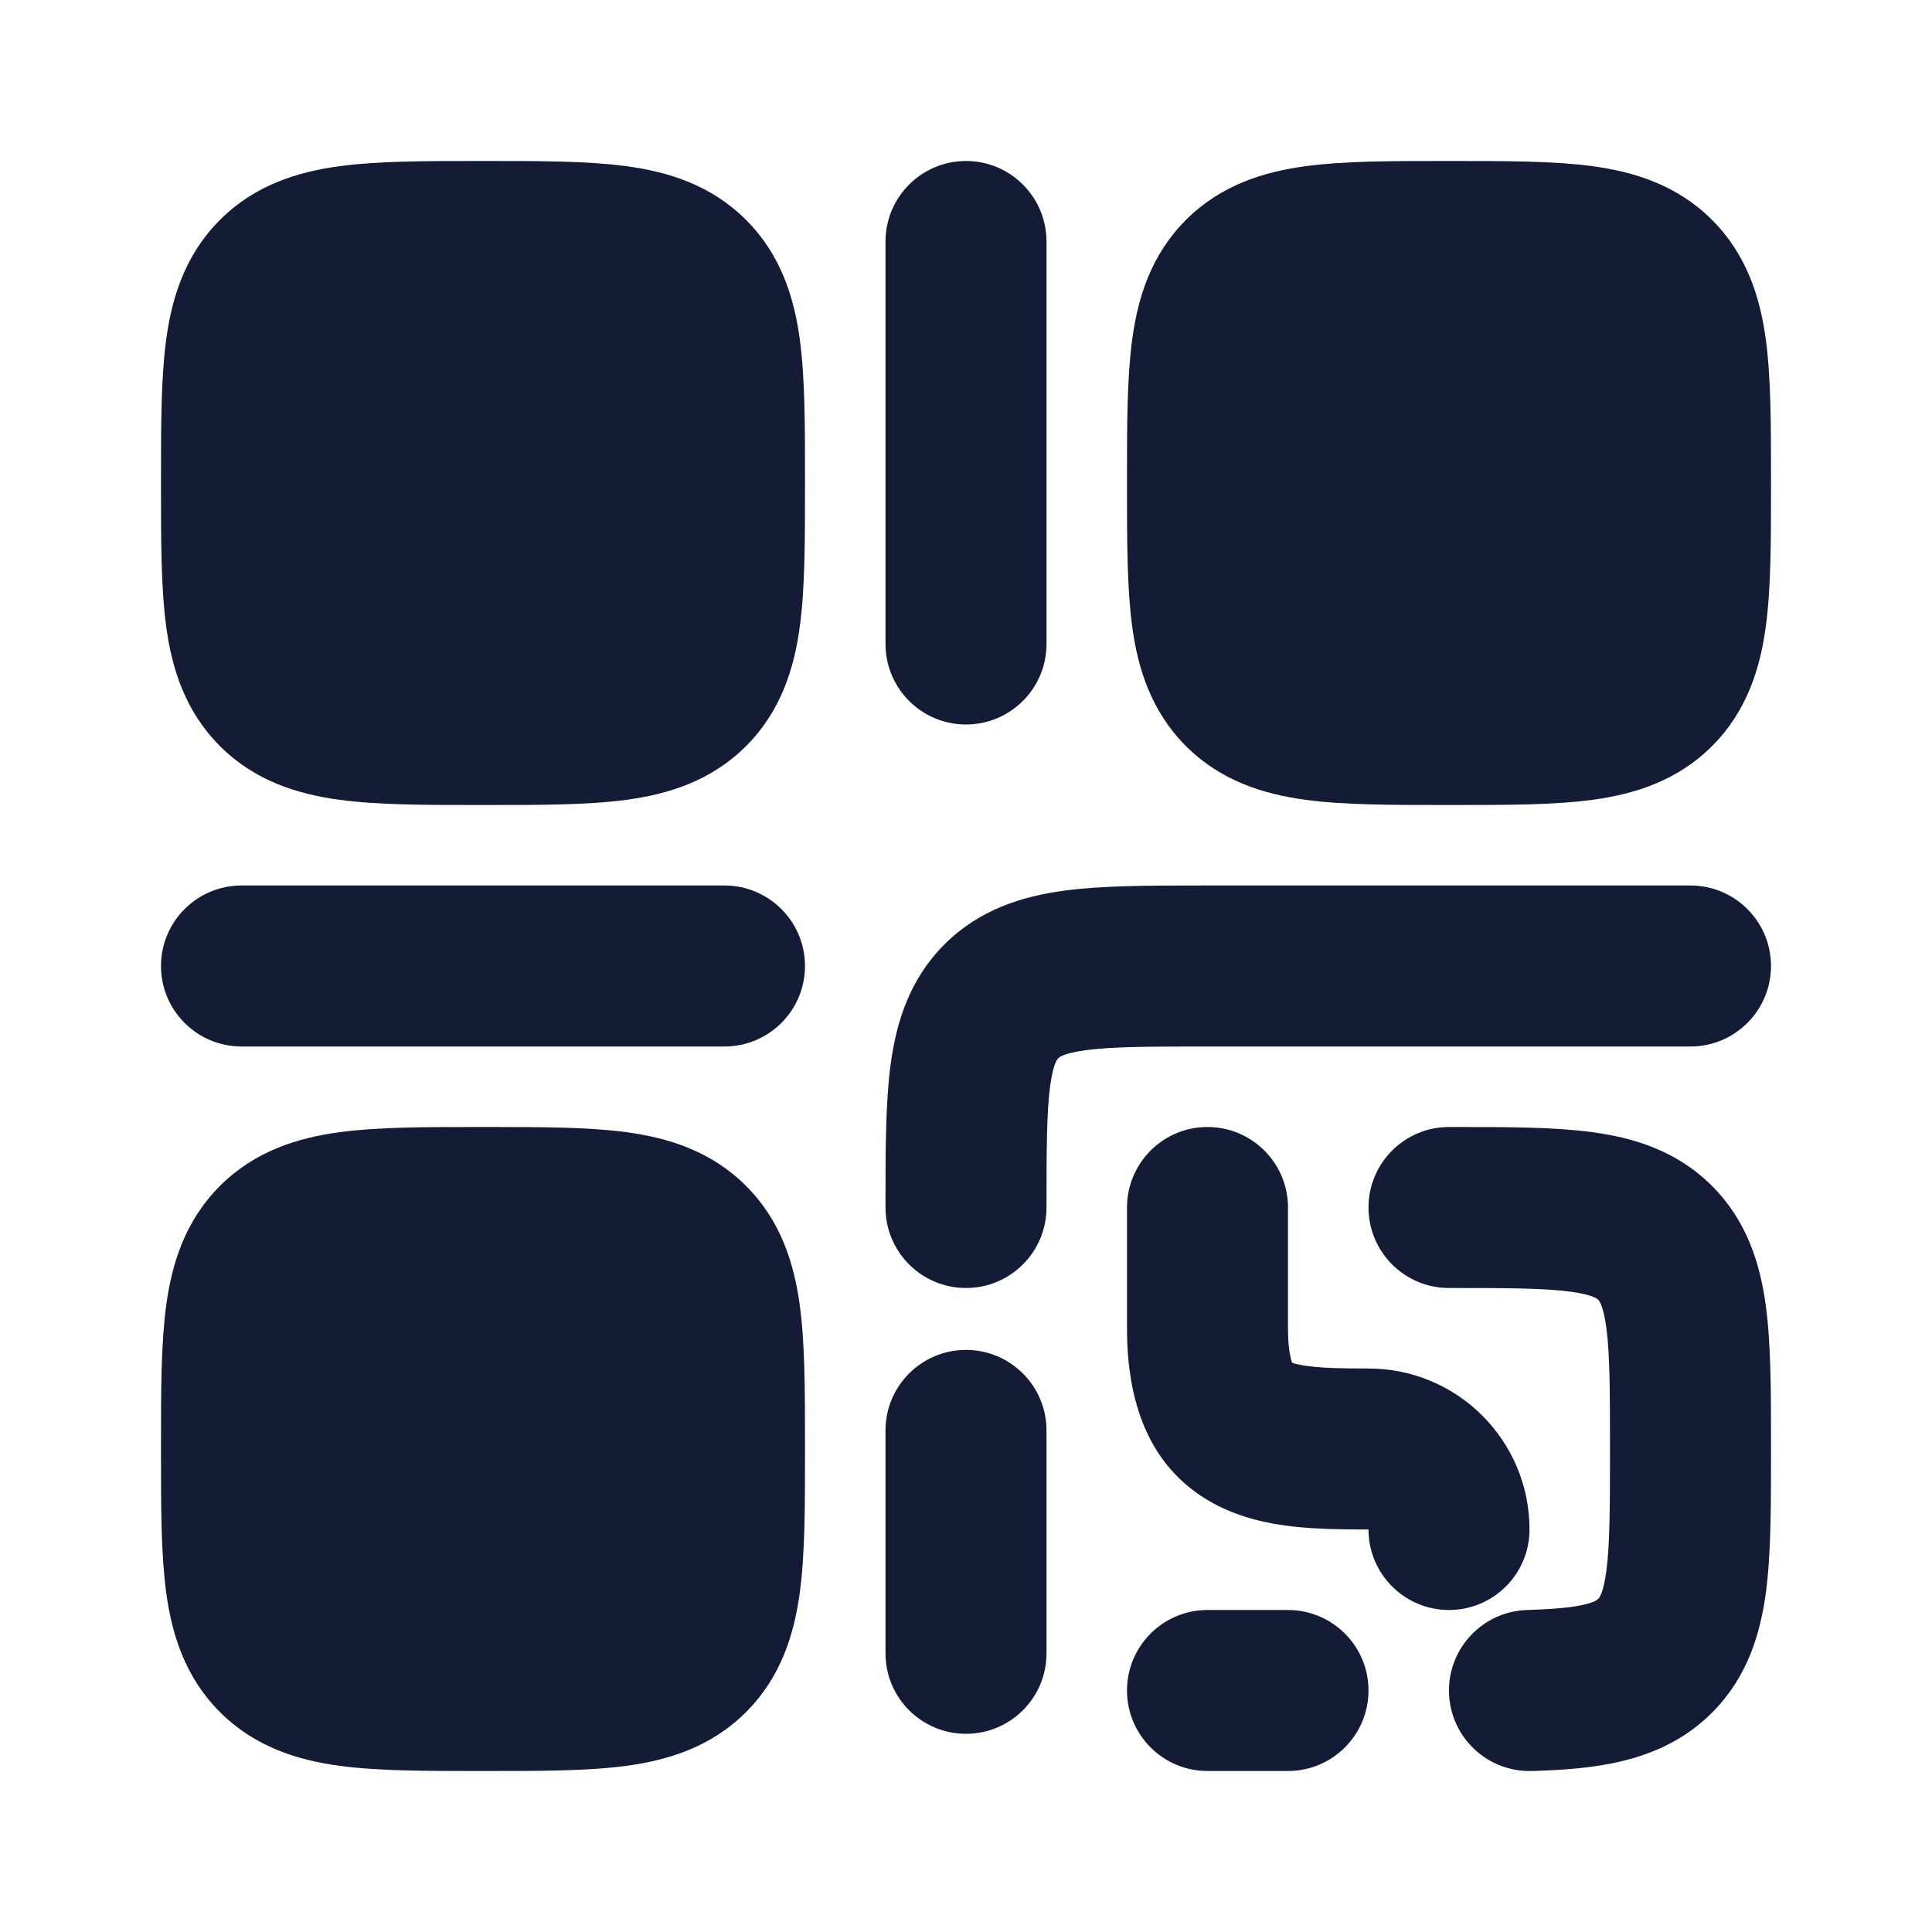
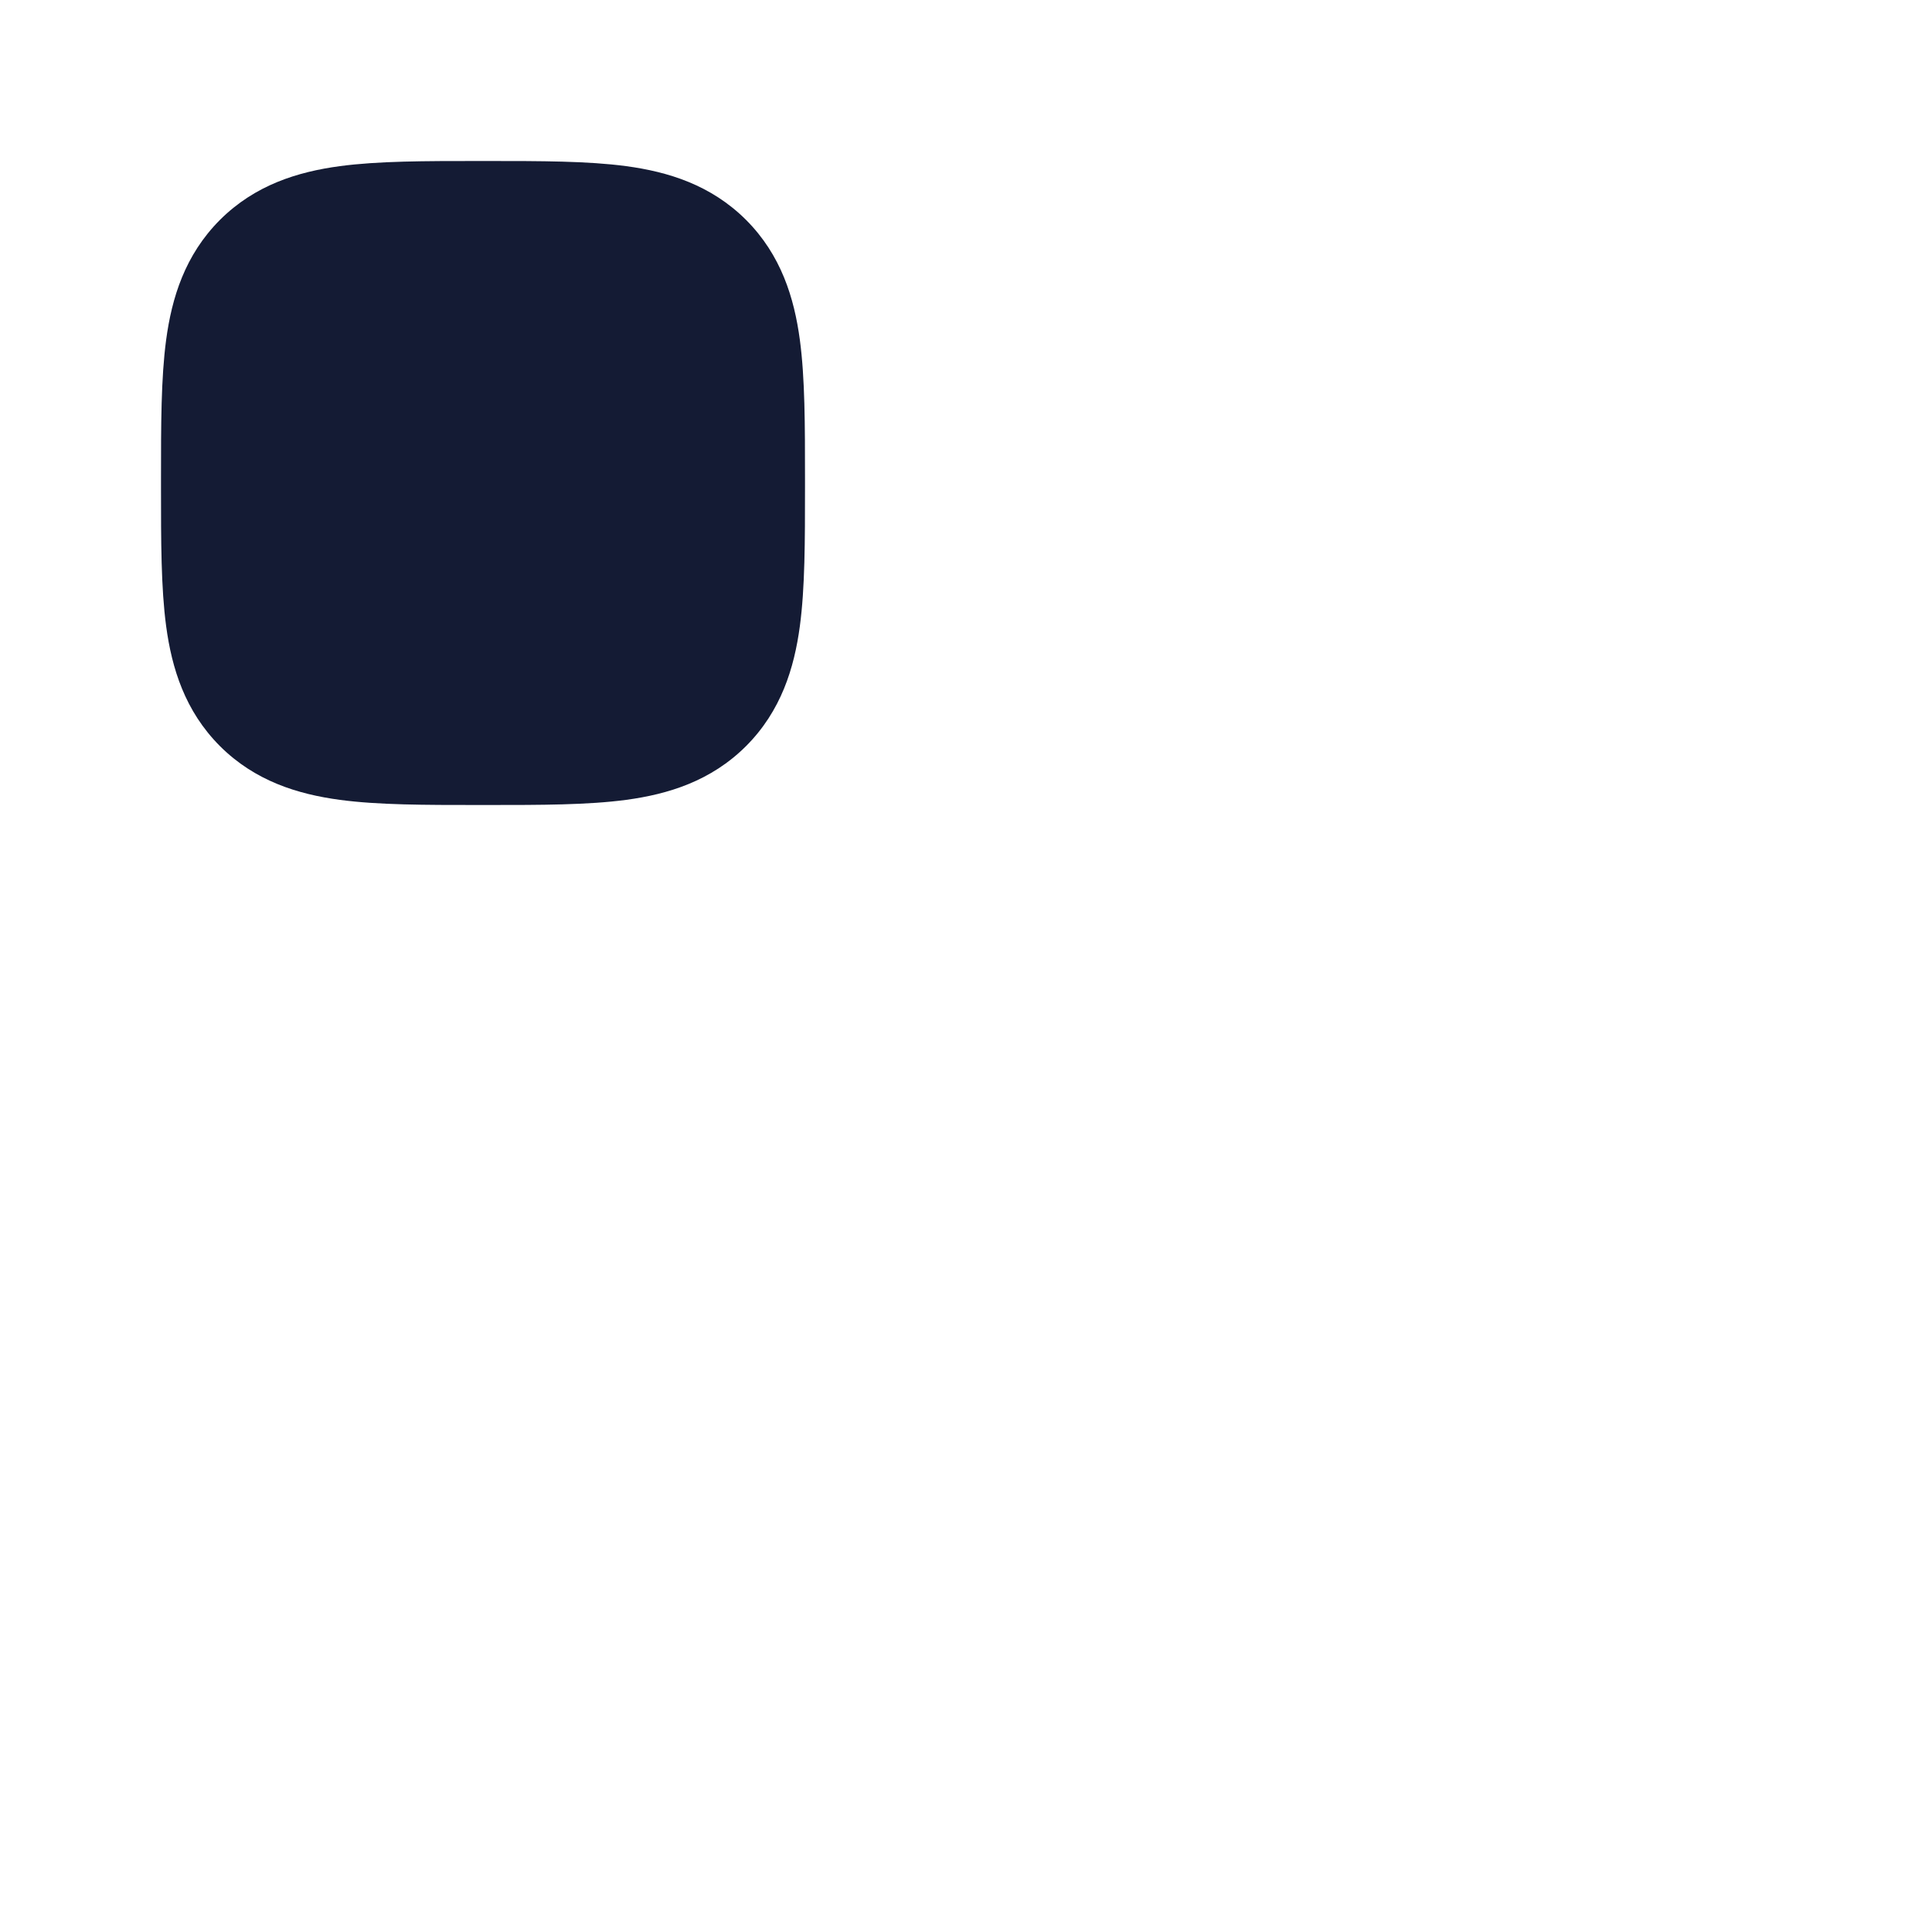
<svg xmlns="http://www.w3.org/2000/svg" width="24" height="24" viewBox="0 0 24 24" fill="none">
  <path d="M5.938 2L6 2L6.062 2C6.716 2 7.303 2 7.779 2.064C8.299 2.134 8.831 2.296 9.268 2.732C9.704 3.169 9.866 3.701 9.936 4.221C10 4.697 10 5.284 10 5.938L10 6L10 6.062C10 6.716 10 7.303 9.936 7.779C9.866 8.299 9.704 8.831 9.268 9.268C8.831 9.704 8.299 9.866 7.779 9.936C7.303 10 6.716 10 6.062 10L6 10L5.938 10C5.284 10 4.697 10 4.221 9.936C3.701 9.866 3.169 9.704 2.732 9.268C2.296 8.831 2.134 8.299 2.064 7.779C2 7.303 2 6.716 2 6.062L2 6L2 5.938C2 5.284 2 4.697 2.064 4.221C2.134 3.701 2.296 3.169 2.732 2.732C3.169 2.296 3.701 2.134 4.221 2.064C4.697 2 5.284 2 5.938 2Z" fill="#141B34" />
-   <path d="M5.938 14L6 14L6.062 14C6.716 14 7.303 14 7.779 14.064C8.299 14.134 8.831 14.296 9.268 14.732C9.704 15.169 9.866 15.701 9.936 16.221C10 16.697 10 17.284 10 17.938L10 18L10 18.062C10 18.716 10 19.303 9.936 19.779C9.866 20.299 9.704 20.831 9.268 21.268C8.831 21.704 8.299 21.866 7.779 21.936C7.303 22 6.716 22 6.062 22L6 22L5.938 22C5.284 22 4.697 22 4.221 21.936C3.701 21.866 3.169 21.704 2.732 21.268C2.296 20.831 2.134 20.299 2.064 19.779C2 19.303 2 18.716 2 18.062L2 18L2 17.938C2 17.284 2 16.697 2.064 16.221C2.134 15.701 2.296 15.169 2.732 14.732C3.169 14.296 3.701 14.134 4.221 14.064C4.697 14 5.284 14 5.938 14Z" fill="#141B34" />
-   <path fill-rule="evenodd" clip-rule="evenodd" d="M2 12C2 11.448 2.448 11 3 11L9 11C9.552 11 10 11.448 10 12C10 12.552 9.552 13 9 13L3 13C2.448 13 2 12.552 2 12Z" fill="#141B34" />
-   <path fill-rule="evenodd" clip-rule="evenodd" d="M12 2C12.552 2 13 2.448 13 3V8C13 8.552 12.552 9 12 9C11.448 9 11 8.552 11 8V3C11 2.448 11.448 2 12 2Z" fill="#141B34" />
-   <path d="M17.938 2L18 2L18.062 2C18.716 2 19.303 2 19.779 2.064C20.299 2.134 20.831 2.296 21.268 2.732C21.704 3.169 21.866 3.701 21.936 4.221C22 4.697 22 5.284 22 5.938L22 6L22 6.062C22 6.716 22 7.303 21.936 7.779C21.866 8.299 21.704 8.831 21.268 9.268C20.831 9.704 20.299 9.866 19.779 9.936C19.303 10 18.716 10 18.062 10L18 10L17.938 10C17.284 10 16.697 10 16.221 9.936C15.701 9.866 15.169 9.704 14.732 9.268C14.296 8.831 14.134 8.299 14.064 7.779C14 7.303 14 6.716 14 6.062L14 6L14 5.938C14 5.284 14 4.697 14.064 4.221C14.134 3.701 14.296 3.169 14.732 2.732C15.169 2.296 15.701 2.134 16.221 2.064C16.697 2 17.284 2 17.938 2Z" fill="#141B34" />
-   <path fill-rule="evenodd" clip-rule="evenodd" d="M14.938 11C14.959 11 14.979 11 15 11H21C21.552 11 22 11.448 22 12C22 12.552 21.552 13 21 13H15C14.265 13 13.814 13.002 13.487 13.046C13.2 13.085 13.153 13.139 13.147 13.146C13.147 13.146 13.147 13.146 13.146 13.146C13.146 13.147 13.146 13.147 13.146 13.147C13.139 13.153 13.085 13.2 13.046 13.487C13.002 13.814 13 14.265 13 15C13 15.552 12.552 16 12 16C11.448 16 11 15.552 11 15C11 14.979 11 14.959 11 14.938C11 14.284 11 13.697 11.064 13.221C11.134 12.701 11.296 12.169 11.732 11.732C12.169 11.296 12.701 11.134 13.221 11.064C13.697 11 14.284 11 14.938 11ZM19.512 16.046C19.186 16.002 18.735 16 18 16C17.448 16 17 15.552 17 15C17 14.448 17.448 14 18 14C18.021 14 18.041 14 18.062 14C18.716 14 19.303 14 19.779 14.064C20.299 14.134 20.832 14.296 21.268 14.733C21.704 15.17 21.866 15.703 21.936 16.223C22 16.699 22 17.288 22 17.943C22 17.963 22 17.984 22 18.004C22 18.025 22 18.046 22 18.066C22 18.721 22 19.309 21.936 19.786C21.866 20.305 21.704 20.838 21.268 21.275C20.64 21.904 19.792 21.977 19.03 22C18.478 22.016 18.017 21.582 18 21.03C17.984 20.478 18.418 20.017 18.97 20C19.342 19.989 19.561 19.964 19.703 19.927C19.818 19.898 19.844 19.871 19.852 19.863C19.852 19.863 19.853 19.862 19.853 19.862C19.853 19.862 19.853 19.862 19.854 19.862C19.86 19.856 19.915 19.807 19.954 19.52C19.998 19.192 20 18.741 20 18.004C20 17.268 19.998 16.816 19.954 16.489C19.915 16.202 19.86 16.153 19.854 16.147C19.853 16.147 19.853 16.147 19.853 16.147C19.853 16.146 19.853 16.146 19.853 16.146C19.847 16.14 19.799 16.085 19.512 16.046ZM15 14C15.552 14 16 14.448 16 15V16.5C16 16.758 16.033 16.881 16.051 16.928C16.082 16.94 16.152 16.96 16.287 16.975C16.468 16.996 16.692 17 17 17C18.105 17 19 17.895 19 19C19 19.552 18.552 20 18 20C17.448 20 17 19.552 17 19C16.699 19 16.37 18.997 16.062 18.963C15.755 18.928 15.395 18.854 15.056 18.666C14.254 18.218 14 17.394 14 16.5V15C14 14.448 14.448 14 15 14ZM12 16.769C12.552 16.769 13 17.217 13 17.769V20.538C13 21.091 12.552 21.538 12 21.538C11.448 21.538 11 21.091 11 20.538V17.769C11 17.217 11.448 16.769 12 16.769ZM14 21C14 20.448 14.448 20 15 20H16C16.552 20 17 20.448 17 21C17 21.552 16.552 22 16 22H15C14.448 22 14 21.552 14 21Z" fill="#141B34" />
</svg>